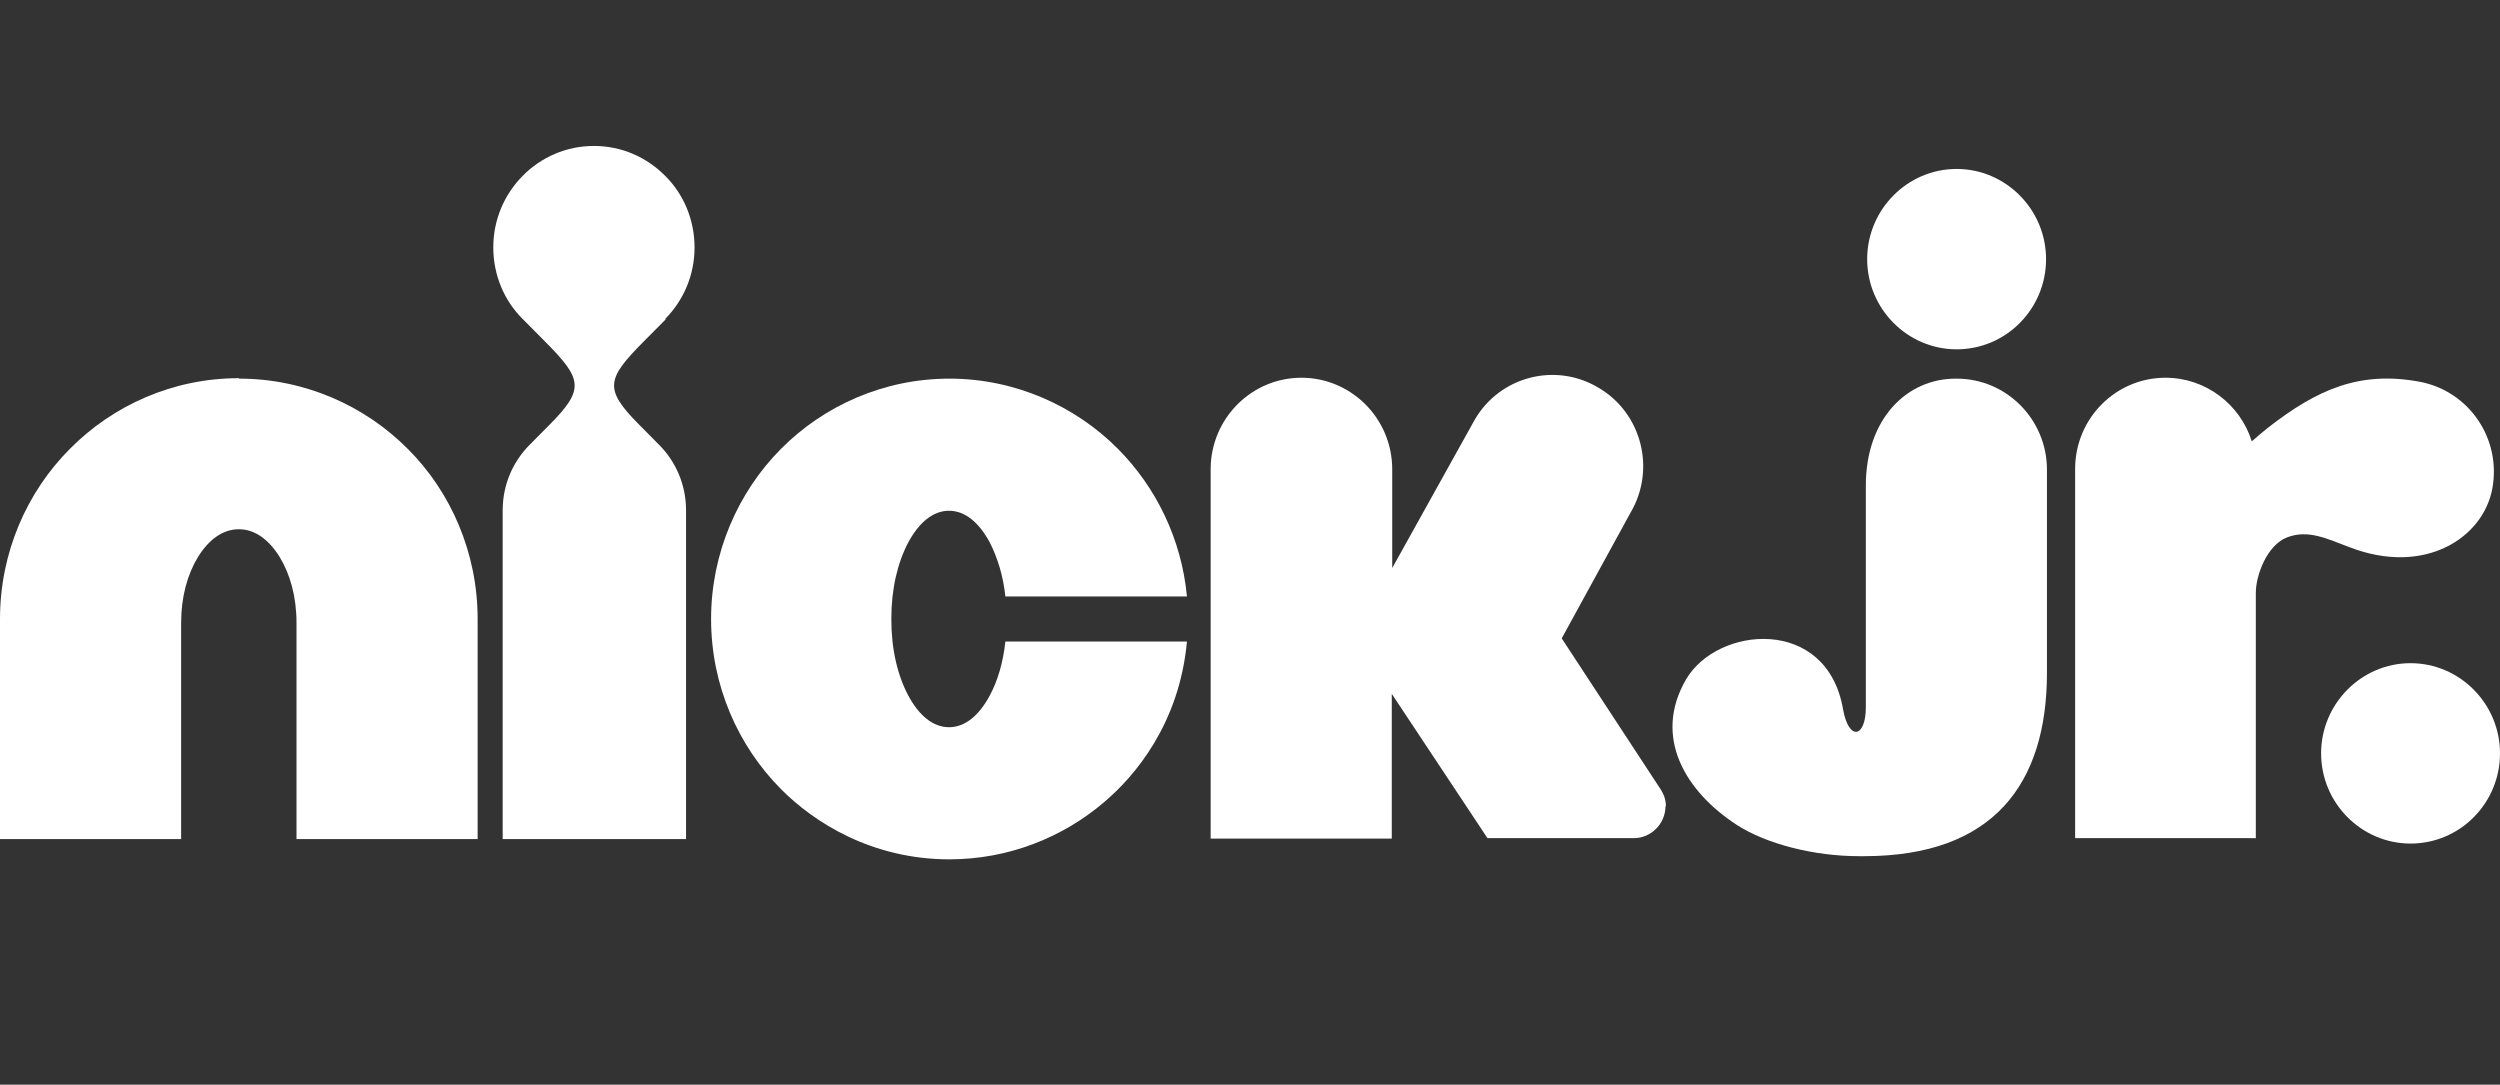
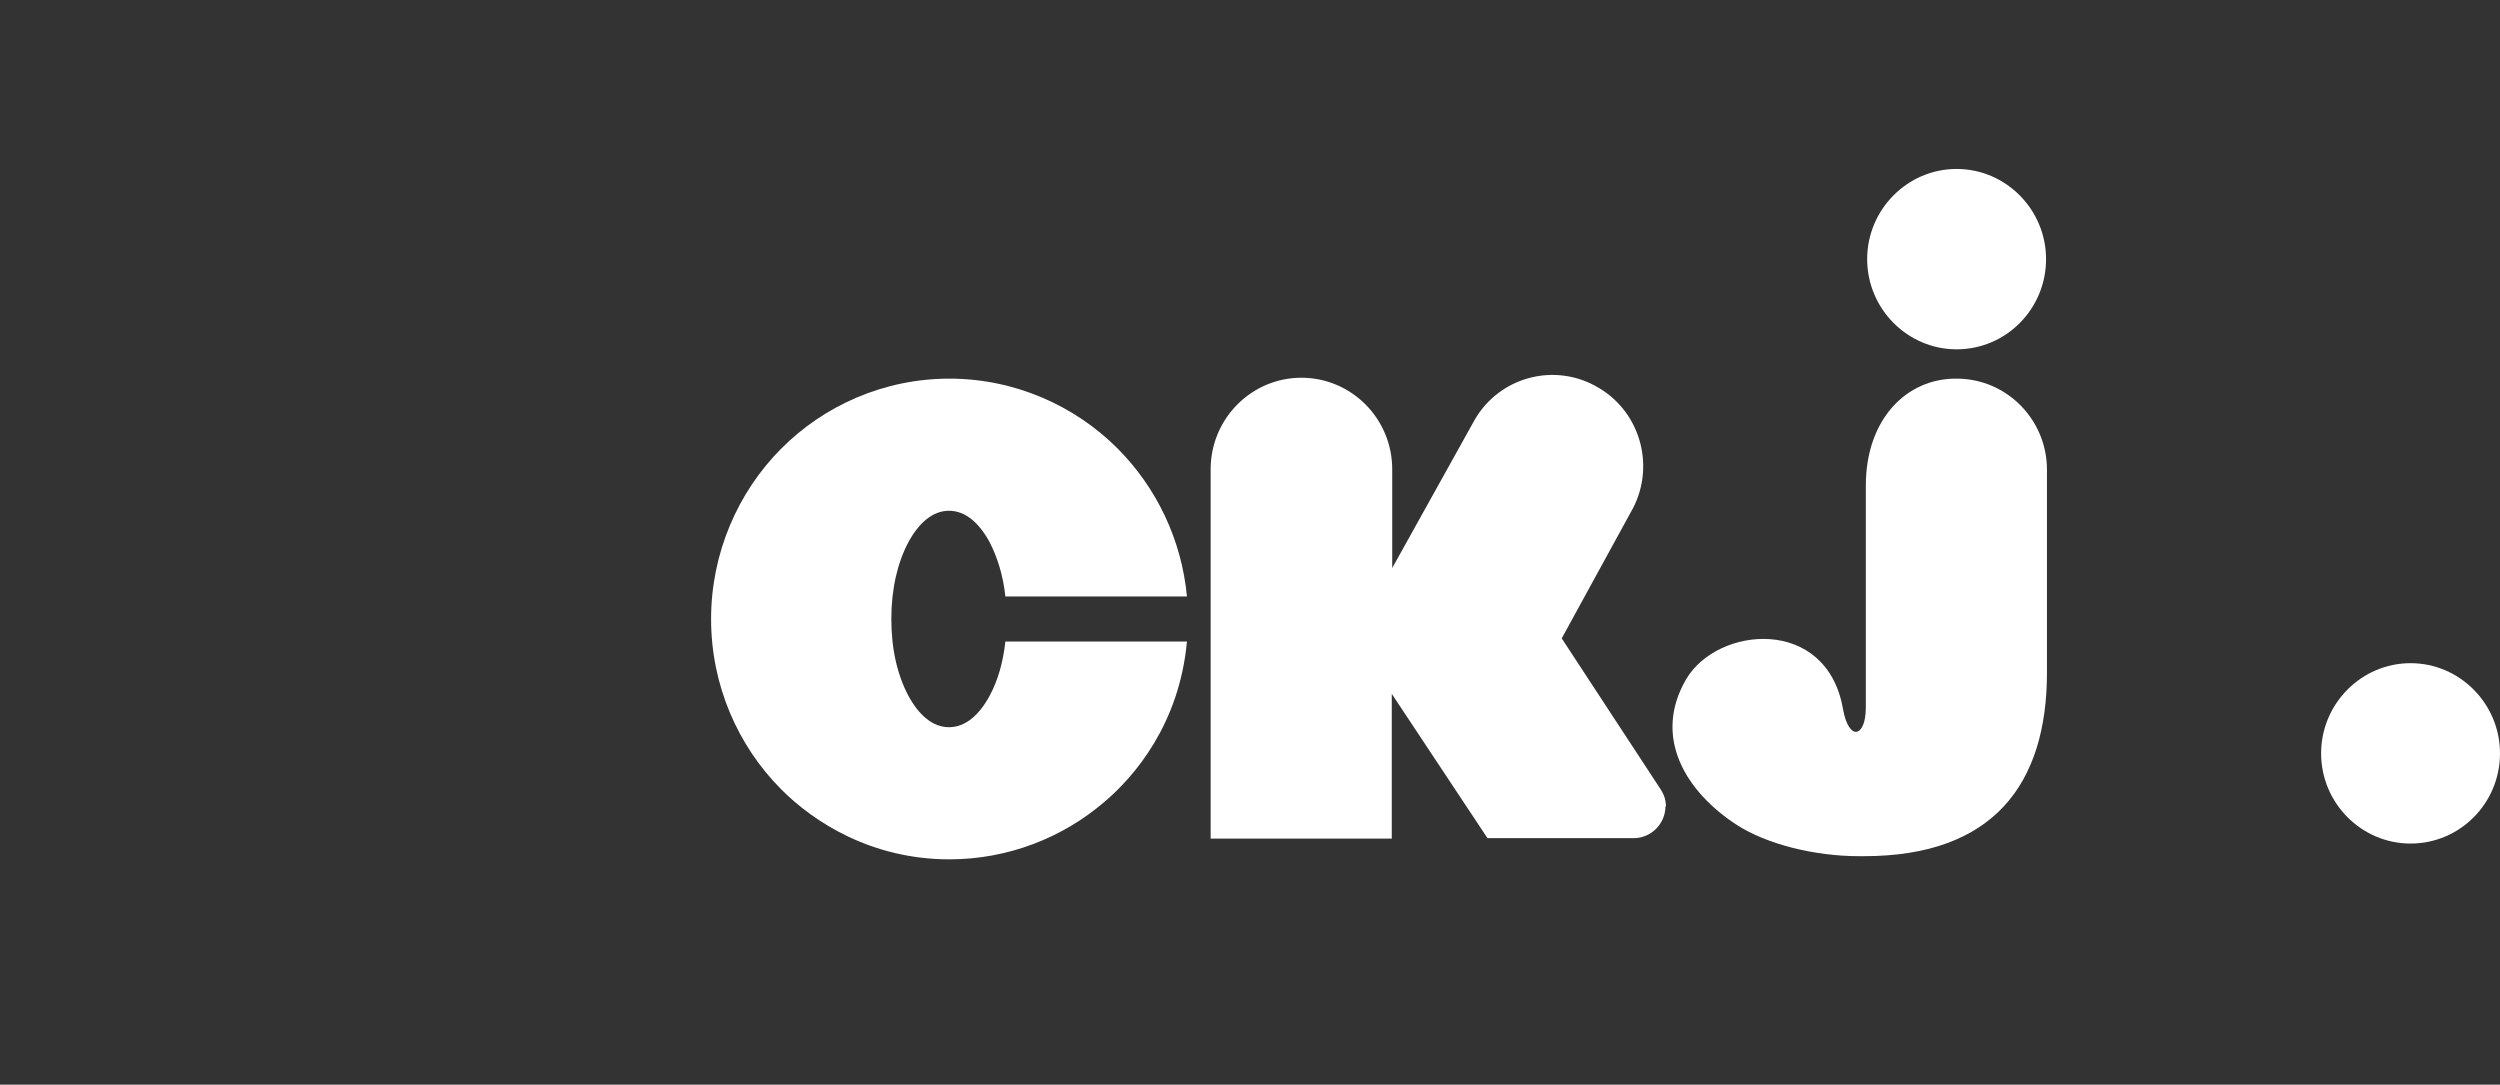
<svg xmlns="http://www.w3.org/2000/svg" width="47.25" height="20.5" viewBox="0 0 189 82" fill="none">
  <rect x="0" y="0" width="189" height="82" fill="#333333" stroke="none" />
  <g clip-path="url(#clip0_10149_1500)">
    <path d="M182.238 63.773C185.991 63.773 189 60.705 189 56.955C189 53.205 185.957 50.136 182.238 50.136C178.519 50.136 175.476 53.205 175.476 56.955C175.476 60.705 178.519 63.773 182.238 63.773Z" fill="white" />
-     <path d="M170.54 63.398V44.818C170.54 43.489 171.385 41.205 172.906 40.625C174.495 40.011 175.915 40.727 177.64 41.375C183.32 43.557 187.749 40.659 188.425 36.909C189.101 33.159 186.667 29.579 182.948 28.864C178.384 28.011 175.172 29.443 171.452 32.341C171.182 32.545 170.472 33.159 170.235 33.364C169.356 30.568 166.753 28.557 163.71 28.557C159.923 28.557 156.88 31.659 156.88 35.443V63.364H170.573L170.54 63.398Z" fill="white" />
    <path d="M147.92 26.409C151.673 26.409 154.682 23.341 154.682 19.591C154.682 15.841 151.64 12.773 147.92 12.773C144.201 12.773 141.158 15.841 141.158 19.591C141.158 23.341 144.201 26.409 147.92 26.409ZM154.75 50.852C154.75 59.273 150.693 64.727 140.922 64.727H140.55C137.135 64.727 133.551 63.807 131.319 62.375C127.431 59.852 124.929 55.727 127.465 51.364C129.832 47.307 138.115 46.557 139.333 53.614C139.772 56.068 141.057 55.761 141.057 53.477V36.705C141.057 31.693 144.134 28.591 147.92 28.625C151.707 28.625 154.75 31.727 154.75 35.511V50.886V50.852Z" fill="white" />
    <path d="M125.944 60.977C125.944 60.5 125.808 60.091 125.572 59.716L118.066 48.261L123.273 38.75C125.2 35.477 124.118 31.216 120.838 29.307C117.592 27.364 113.366 28.454 111.473 31.761L105.252 42.943V35.477C105.252 31.659 102.175 28.557 98.388 28.557C94.601 28.557 91.525 31.659 91.525 35.477V63.398H105.218V52.455L112.453 63.364H123.509C124.828 63.364 125.91 62.273 125.91 60.943L125.944 60.977Z" fill="white" />
    <path d="M74.822 52.591C74.011 54.091 72.963 54.977 71.746 54.977C70.528 54.977 69.48 54.091 68.669 52.591C67.857 51.057 67.384 49.114 67.384 46.795C67.384 44.511 67.857 42.534 68.669 41C69.48 39.5 70.528 38.614 71.746 38.614C72.963 38.614 74.011 39.5 74.822 41C75.397 42.125 75.837 43.489 76.006 45.091H89.733C89.327 40.761 87.4 36.841 84.526 33.943C81.28 30.671 76.716 28.625 71.779 28.625C66.809 28.625 62.279 30.671 59.033 33.943C55.787 37.216 53.758 41.818 53.758 46.795C53.758 51.807 55.787 56.375 59.033 59.648C61.535 62.17 65.896 64.966 71.779 64.966C76.209 64.966 80.333 63.33 83.478 60.636C85.777 58.693 89.158 54.739 89.733 48.5H76.006C75.837 50.068 75.431 51.466 74.822 52.591Z" fill="white" />
-     <path d="M50.276 24.125C51.662 22.727 52.508 20.818 52.508 18.704C52.508 16.591 51.662 14.648 50.276 13.284C48.89 11.886 46.996 11.034 44.9 11.034C42.804 11.034 40.911 11.886 39.524 13.284C38.138 14.682 37.293 16.591 37.293 18.704C37.293 20.818 38.138 22.761 39.524 24.125L41.215 25.829C44.021 28.659 44.224 29.409 41.553 32.102L40.032 33.636C38.781 34.898 38.003 36.636 38.003 38.58V63.432H51.865V38.58C51.865 36.636 51.087 34.898 49.837 33.636L48.315 32.102C45.644 29.409 45.847 28.659 48.653 25.829L50.344 24.125H50.276Z" fill="white" />
-     <path d="M18.055 28.591C13.085 28.591 8.554 30.636 5.308 33.909C2.029 37.182 0 41.784 0 46.795V63.432H13.693V47.102C13.693 45.125 14.166 43.42 14.978 42.091C15.789 40.795 16.838 40.011 18.055 40.011C19.272 40.011 20.32 40.795 21.131 42.091C21.943 43.42 22.416 45.125 22.416 47.102V63.432H36.109V46.795C36.109 41.784 34.081 37.182 30.835 33.943C27.589 30.67 23.025 28.625 18.088 28.625" fill="white" />
  </g>
  <defs>
    <clipPath id="clip0_10149_1500">
      <rect width="189" height="54" fill="white" transform="translate(0 11)" />
    </clipPath>
  </defs>
</svg>